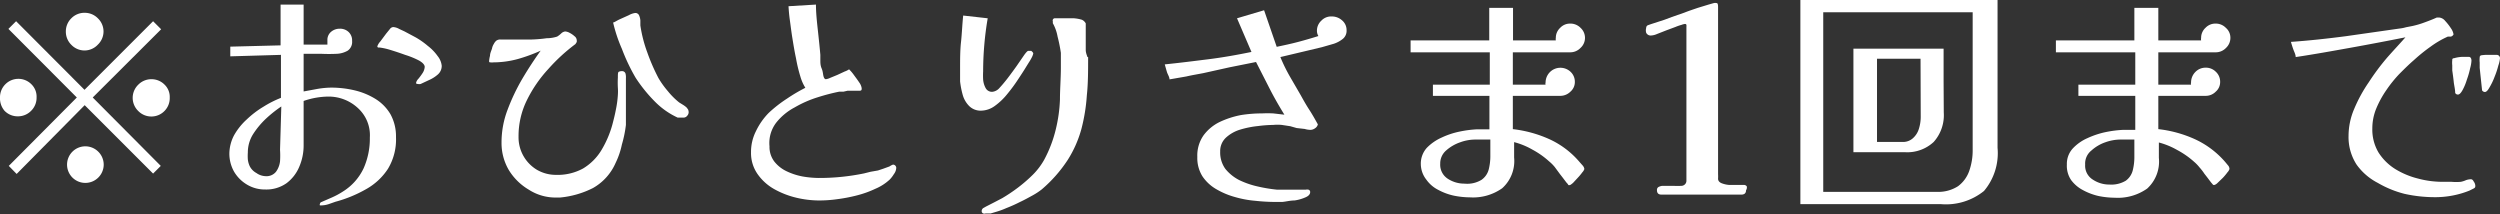
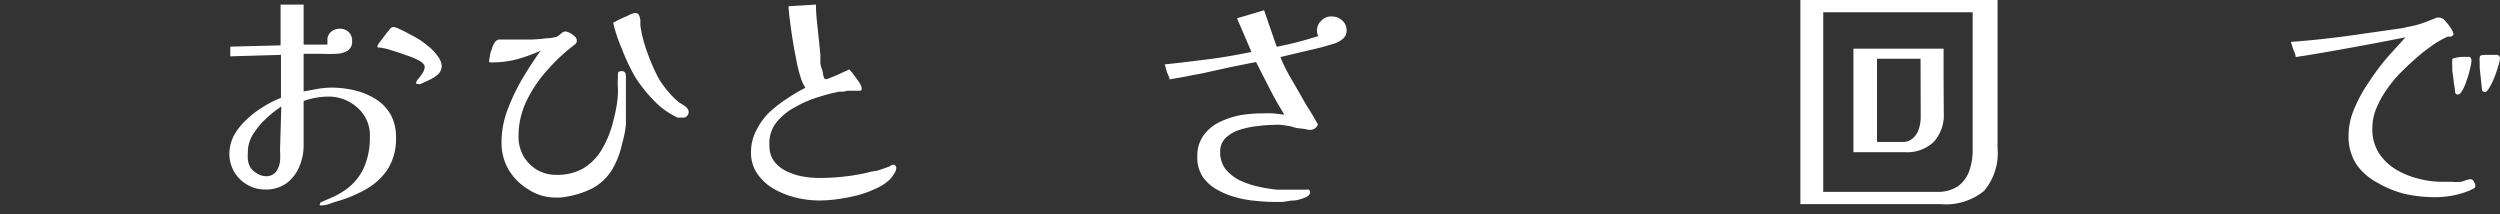
<svg xmlns="http://www.w3.org/2000/svg" viewBox="0 0 136.68 11.7">
  <rect x="0" y="0" width="136.68" height="11.7" fill="#333333" stroke="none" />
  <defs>
    <style>.cls-1{fill:#fff;}</style>
  </defs>
  <g id="レイヤー_2" data-name="レイヤー 2">
    <g id="レイヤー_1-2" data-name="レイヤー 1">
-       <path class="cls-1" d="M2,5.32a1,1,0,0,1-.3.74,1,1,0,0,1-.72.3,1,1,0,0,1-.73-.3A1.05,1.05,0,0,1,0,5.33a1,1,0,0,1,.29-.72A1,1,0,0,1,1,4.31a1,1,0,0,1,.72.3A.94.94,0,0,1,2,5.32ZM8.81,1.6,5.07,5.33,8.79,9.07l-.42.42L4.63,5.75.91,9.51.48,9.07,4.2,5.33.46,1.58l.42-.42L4.62,4.91,8.37,1.16Zm-3.15.12a1,1,0,0,1-.31.72,1,1,0,0,1-.72.32,1,1,0,0,1-.73-.31,1,1,0,0,1-.3-.73A1,1,0,0,1,3.9,1,1,1,0,0,1,4.63.7a1,1,0,0,1,.72.3A1,1,0,0,1,5.66,1.72ZM5.67,9a1,1,0,0,1-.31.72,1,1,0,1,1,0-1.44A1,1,0,0,1,5.67,9ZM9.28,5.33A1,1,0,0,1,9,6.06a1,1,0,0,1-.72.31,1,1,0,0,1-.72-.3,1,1,0,0,1,0-1.44,1,1,0,0,1,.72-.3,1,1,0,0,1,.72.3A.93.93,0,0,1,9.28,5.33Z" />
      <path class="cls-1" d="M21.65,7.5a3.11,3.11,0,0,1-.44,1.73A3.4,3.4,0,0,1,20,10.35a7,7,0,0,1-1.66.68l-.37.13a1.4,1.4,0,0,1-.39.07l-.09,0a.09.09,0,0,1,0-.08.14.14,0,0,1,.05-.09l0,0,0,0,.62-.27a4.19,4.19,0,0,0,.59-.32,3,3,0,0,0,1.13-1.27,4,4,0,0,0,.34-1.68,2,2,0,0,0-.64-1.6A2.35,2.35,0,0,0,18,5.28a4.21,4.21,0,0,0-1.4.24V7.94a2.93,2.93,0,0,1-.24,1.18,2.16,2.16,0,0,1-.7.9,1.92,1.92,0,0,1-1.16.34,1.89,1.89,0,0,1-1-.27,2,2,0,0,1-.7-.7,2,2,0,0,1-.26-1,2.2,2.2,0,0,1,.26-1,3.48,3.48,0,0,1,.69-.86,5.2,5.2,0,0,1,.92-.7,5.65,5.65,0,0,1,.95-.48V3l-2.77.08V2.55l2.75-.07V.25H16.6V2.44l1.3,0s0-.07,0-.09V2.2a.57.57,0,0,1,.2-.46.71.71,0,0,1,.47-.17.67.67,0,0,1,.49.18.63.63,0,0,1,.19.49.58.58,0,0,1-.24.53,1.32,1.32,0,0,1-.57.17,9.1,9.1,0,0,1-.91,0H16.6V5l.76-.14a4.76,4.76,0,0,1,.75-.07,5.53,5.53,0,0,1,1.28.15,3.86,3.86,0,0,1,1.14.47,2.44,2.44,0,0,1,.82.84A2.51,2.51,0,0,1,21.65,7.5ZM15.38,5.82a7,7,0,0,0-.82.65,4.51,4.51,0,0,0-.72.86,1.87,1.87,0,0,0-.29,1,2.77,2.77,0,0,0,0,.39,1.19,1.19,0,0,0,.11.38.88.88,0,0,0,.36.36.9.9,0,0,0,.48.17.67.67,0,0,0,.59-.24,1.2,1.2,0,0,0,.22-.57,4.84,4.84,0,0,0,0-.63ZM24.15,3.6a.62.62,0,0,1-.21.47,1.86,1.86,0,0,1-.49.31L23,4.59a.35.35,0,0,1-.16,0c-.06,0-.09,0-.09-.08a.53.53,0,0,1,.13-.21A3.54,3.54,0,0,0,23.1,4a.7.7,0,0,0,.12-.34c0-.11-.1-.23-.31-.35A4.53,4.53,0,0,0,22.15,3c-.3-.11-.58-.2-.84-.28a3.47,3.47,0,0,0-.54-.12l-.09,0a.07.07,0,0,1-.05-.07.75.75,0,0,1,.16-.26l.32-.43.22-.27a.24.24,0,0,1,.17-.09.75.75,0,0,1,.32.1l.3.14.6.32a4.27,4.27,0,0,1,.67.47,2.58,2.58,0,0,1,.54.56A1,1,0,0,1,24.15,3.6Z" />
      <path class="cls-1" d="M34.22,4.28c0,.29,0,.58,0,.86s0,.56,0,.85c0,.14,0,.28,0,.42v.42A6.46,6.46,0,0,1,34,7.9a4.22,4.22,0,0,1-.34,1,2.91,2.91,0,0,1-1.24,1.38,5,5,0,0,1-1.81.52l-.12,0H30.4a2.7,2.7,0,0,1-1.49-.43A3.16,3.16,0,0,1,27.82,9.3a2.91,2.91,0,0,1-.4-1.5A5,5,0,0,1,27.75,6a11,11,0,0,1,.81-1.7q.48-.81,1-1.53a8.89,8.89,0,0,1-1.26.46,5.13,5.13,0,0,1-1.33.18.42.42,0,0,1-.14,0c-.06,0-.09,0-.09-.07a1.58,1.58,0,0,1,.05-.29c0-.14.07-.27.11-.4a.69.69,0,0,1,.1-.25.54.54,0,0,1,.14-.18.36.36,0,0,1,.22-.06l.14,0,.45,0,.46,0,.66,0a7.35,7.35,0,0,0,.82-.07A1.86,1.86,0,0,0,30.46,2a1.31,1.31,0,0,0,.22-.17.38.38,0,0,1,.22-.11.59.59,0,0,1,.25.08,1.2,1.2,0,0,1,.26.18.29.29,0,0,1,.12.2.37.37,0,0,1,0,.12l-.07.11,0,0,0,0a9.81,9.81,0,0,0-1.48,1.36,7.16,7.16,0,0,0-1.17,1.7,4.43,4.43,0,0,0-.46,2,2.07,2.07,0,0,0,1,1.81,2.06,2.06,0,0,0,1.05.28,2.89,2.89,0,0,0,1.48-.35,2.94,2.94,0,0,0,1-1,5.58,5.58,0,0,0,.6-1.4c.07-.27.14-.54.19-.81a5.63,5.63,0,0,0,.11-.81,2.75,2.75,0,0,0,0-.39,5.15,5.15,0,0,1,0-.56c0-.19,0-.3.06-.32A.37.37,0,0,1,34,3.89a.19.19,0,0,1,.2.14A.85.85,0,0,1,34.22,4.28Zm3.43,1.87a.29.29,0,0,1-.08.18.25.25,0,0,1-.2.1l-.15,0-.17,0a4.23,4.23,0,0,1-1.23-.86,8.22,8.22,0,0,1-1.07-1.32A10.42,10.42,0,0,1,34,2.67a8.1,8.1,0,0,1-.48-1.44c.06,0,.18-.09.35-.17l.51-.23a1,1,0,0,1,.34-.12.22.22,0,0,1,.22.13.82.82,0,0,1,.07.28q0,.15,0,.27a7.33,7.33,0,0,0,.38,1.48A10.7,10.7,0,0,0,36,4.27a4.87,4.87,0,0,0,.51.71,4,4,0,0,0,.62.62l.21.13a1.33,1.33,0,0,1,.19.14,1.25,1.25,0,0,1,.09.12A.41.41,0,0,1,37.65,6.15Z" />
      <path class="cls-1" d="M49,9.18a.61.61,0,0,1-.13.34,1.65,1.65,0,0,1-.22.29,2.69,2.69,0,0,1-.79.51,5.54,5.54,0,0,1-1,.36,8.71,8.71,0,0,1-1.09.21,7,7,0,0,1-1,.07,5.43,5.43,0,0,1-1.23-.15,4.68,4.68,0,0,1-1.21-.47,2.76,2.76,0,0,1-.91-.82,2,2,0,0,1-.36-1.19,2.51,2.51,0,0,1,.27-1.16,3.67,3.67,0,0,1,.7-1,7.12,7.12,0,0,1,1-.78,9.15,9.15,0,0,1,1-.59,2.4,2.4,0,0,1-.27-.61,8.09,8.09,0,0,1-.24-1c-.08-.37-.14-.74-.2-1.11s-.1-.72-.14-1-.06-.56-.07-.74l1.5-.09c0,.45.05.91.1,1.37s.1.92.14,1.38c0,0,0,.14,0,.28s0,.3.07.46.07.3.1.42.08.17.13.17a.73.73,0,0,0,.23-.07l.39-.16.41-.19a1,1,0,0,0,.24-.12,2.25,2.25,0,0,1,.25.29c.1.14.21.28.3.42a.72.72,0,0,1,.14.32c0,.09,0,.14-.12.14l-.2,0-.23,0-.22,0-.22.05-.23,0a11.15,11.15,0,0,0-1.19.31,6.08,6.08,0,0,0-1.25.55,3.18,3.18,0,0,0-1,.82A1.83,1.83,0,0,0,42.07,8a1.32,1.32,0,0,0,.27.84,1.89,1.89,0,0,0,.68.53,3.54,3.54,0,0,0,.87.28,5.52,5.52,0,0,0,.87.08,12.06,12.06,0,0,0,2.48-.25l.36-.09L48,9.32l.27-.09.36-.13A.81.81,0,0,1,48.82,9C48.93,9,49,9.09,49,9.18Z" />
-       <path class="cls-1" d="M56.49,2.93a.84.84,0,0,1-.08.21,2.75,2.75,0,0,1-.17.29l-.13.21c-.12.2-.27.43-.45.7a8.64,8.64,0,0,1-.59.8,3.45,3.45,0,0,1-.68.65,1.31,1.31,0,0,1-.75.26A.89.89,0,0,1,53,5.81a1.4,1.4,0,0,1-.36-.6,4.65,4.65,0,0,1-.15-.76c0-.26,0-.49,0-.7,0-.48,0-1,.05-1.45s.07-1,.12-1.45L54,1a17.46,17.46,0,0,0-.25,2.9,4.21,4.21,0,0,0,0,.45,1.17,1.17,0,0,0,.14.47.39.39,0,0,0,.36.2.6.6,0,0,0,.4-.22c.14-.15.3-.34.46-.55s.32-.43.47-.64L56,3c.11-.15.18-.22.22-.22l.16,0C56.45,2.84,56.49,2.88,56.49,2.93Zm3,.19c0,.74,0,1.44-.07,2.09a9.79,9.79,0,0,1-.3,1.85,6.2,6.2,0,0,1-.75,1.69,7.53,7.53,0,0,1-1.41,1.6,3.6,3.6,0,0,1-.5.33c-.22.12-.45.25-.71.37a7.71,7.71,0,0,1-.74.33,4.29,4.29,0,0,1-.58.21l-.27.08-.27,0a.22.22,0,0,1-.14,0,.14.14,0,0,1-.08-.13.21.21,0,0,1,.08-.16l.16-.09.45-.23.44-.23a9,9,0,0,0,.85-.57,8.08,8.08,0,0,0,.83-.72,3.74,3.74,0,0,0,.61-.81,6.88,6.88,0,0,0,.63-1.65,8.1,8.1,0,0,0,.23-1.64c0-.56.05-1.15.05-1.75,0-.23,0-.5,0-.8A8.46,8.46,0,0,0,57.82,2a2.32,2.32,0,0,0-.26-.73l0-.05s0,0,0-.06A.12.12,0,0,1,57.65,1h.46c.2,0,.41,0,.61,0a2.06,2.06,0,0,1,.43.08.45.45,0,0,1,.21.2s0,.11,0,.27,0,.36,0,.58,0,.42,0,.6S59.45,3.08,59.45,3.12Z" />
      <path class="cls-1" d="M73.62,1.65a.57.57,0,0,1-.21.48,1.59,1.59,0,0,1-.48.26l-.66.19-.67.16L70,3.12a9,9,0,0,0,.53,1.08l.58,1c.15.27.3.54.47.8s.32.53.47.8a.35.35,0,0,1-.15.21.45.45,0,0,1-.25.09,1.19,1.19,0,0,1-.32-.05L70.89,7l-.35-.1-.46-.07a2.42,2.42,0,0,0-.47,0,7,7,0,0,0-.82.06,5.18,5.18,0,0,0-1,.2,2,2,0,0,0-.77.44,1,1,0,0,0-.31.76,1.54,1.54,0,0,0,.28.94,2.37,2.37,0,0,0,.75.61,4.63,4.63,0,0,0,1,.35,8.39,8.39,0,0,0,1.08.18c.35,0,.67,0,.94,0h.63a.31.31,0,0,1,.15,0,.13.13,0,0,1,.09.13c0,.12-.09.22-.26.29a2.25,2.25,0,0,1-.6.17c-.23,0-.45.06-.66.08l-.46,0a10.09,10.09,0,0,1-1-.06,5.71,5.71,0,0,1-1.14-.21,4.19,4.19,0,0,1-1-.42,2.28,2.28,0,0,1-.77-.71,1.88,1.88,0,0,1-.28-1.06,1.92,1.92,0,0,1,.34-1.18,2.41,2.41,0,0,1,.88-.73,4.86,4.86,0,0,1,1.17-.38A7.32,7.32,0,0,1,69,6.2a6.08,6.08,0,0,1,.61,0l.61.07c-.29-.47-.56-.94-.81-1.43l-.74-1.45-1.45.29L65.78,4c-.31.06-.62.11-.92.18l-.92.16c0-.13-.1-.27-.14-.4s-.08-.28-.12-.42c.79-.08,1.58-.18,2.38-.28s1.58-.24,2.36-.4L67.63,1,69.11.56l.69,2c.38-.08.76-.16,1.14-.26s.76-.21,1.14-.33A.54.54,0,0,1,72,1.69a.74.74,0,0,1,.24-.56A.73.73,0,0,1,72.81.9a.83.83,0,0,1,.56.21A.69.69,0,0,1,73.62,1.65Z" />
-       <path class="cls-1" d="M86.62,9.24a.48.48,0,0,1-.11.18,3,3,0,0,1-.25.3L86,10q-.14.12-.18.12h-.07a.61.61,0,0,0-.11-.14l-.22-.29-.14-.18L85,9.13a2.27,2.27,0,0,0-.31-.31,4.58,4.58,0,0,0-.91-.64,4.07,4.07,0,0,0-1-.41c0,.14,0,.28,0,.42v.42a2,2,0,0,1-.65,1.68,2.75,2.75,0,0,1-1.76.5,4.59,4.59,0,0,1-.87-.09,3.24,3.24,0,0,1-.87-.32,1.78,1.78,0,0,1-.65-.56A1.39,1.39,0,0,1,77.68,9,1.29,1.29,0,0,1,78,8.09a2.61,2.61,0,0,1,.82-.57,4.35,4.35,0,0,1,1-.33,6,6,0,0,1,.94-.12h.33l.34,0V5.24H78.34V4.63h3.11V2.86H77.12V2.21h4.3V.43h1.3V2.21h2.34a.39.39,0,0,1,0-.14.74.74,0,0,1,.24-.55.73.73,0,0,1,.54-.23.77.77,0,0,1,.57.23.74.74,0,0,1,0,1.1.77.77,0,0,1-.56.24H82.71V4.63H84.5a.21.21,0,0,1,0-.12.81.81,0,0,1,1.36-.59.74.74,0,0,1,.24.56.69.69,0,0,1-.24.53.78.78,0,0,1-.54.23H82.71V7.06a6.71,6.71,0,0,1,2,.55,4.76,4.76,0,0,1,1.65,1.25l.16.18A.37.37,0,0,1,86.62,9.24Zm-6-1.61a2.43,2.43,0,0,0-.79.15,2.27,2.27,0,0,0-.77.45.93.93,0,0,0-.32.72.91.91,0,0,0,.41.82,1.65,1.65,0,0,0,.92.27A1.5,1.5,0,0,0,81,9.83a1,1,0,0,0,.39-.56,3,3,0,0,0,.09-.77V7.63Z" />
-       <path class="cls-1" d="M95.46,10.4c0,.16-.09.24-.26.24H95l-.24,0-.88,0H93c-.55,0-1.11,0-1.67,0l-.25,0h-.24c-.17,0-.25-.08-.25-.24a.18.18,0,0,1,.09-.18.66.66,0,0,1,.2-.06h.6a4.09,4.09,0,0,0,.46,0,.28.28,0,0,0,.26-.3c0-.29,0-.68,0-1.19s0-1,0-1.61,0-1.11,0-1.59v-4a.44.44,0,0,0,0-.1s0-.06-.08-.06a.76.76,0,0,0-.19.05,2.46,2.46,0,0,0-.32.11l-.51.19-.51.2a.91.91,0,0,1-.31.08A.27.27,0,0,1,90,1.79.48.48,0,0,1,90,1.53a.16.16,0,0,1,.09-.15l.17-.06.37-.12L91,1.08l.4-.15.69-.24c.25-.1.5-.18.73-.26l.59-.18.28-.08a.4.4,0,0,1,.17,0c.05,0,.07.09.07.21s0,.12,0,.26,0,.28,0,.44,0,.3,0,.43c0,.67,0,1.36,0,2.06s0,1.39,0,2,0,1.23,0,1.85v2.1a2.09,2.09,0,0,1,0,.25c0,.12.08.21.23.26a1.37,1.37,0,0,0,.37.08l.4,0h.42a.19.19,0,0,1,.15.08A.27.27,0,0,1,95.46,10.4Z" />
      <path class="cls-1" d="M109.21,8.08a3.21,3.21,0,0,1-.74,2.36,3.31,3.31,0,0,1-2.37.72H98.43V0h10.78ZM107.85.67H99.68v9.82h6.23a2,2,0,0,0,1.14-.31,1.76,1.76,0,0,0,.61-.83,3.38,3.38,0,0,0,.19-1.17Zm-1.58,5.48a2.2,2.2,0,0,1-.55,1.61,2.12,2.12,0,0,1-1.59.56h-2.8V2.66h4.93c0,.58,0,1.16,0,1.74ZM105,3.21h-2.38V7.76H104a.8.8,0,0,0,.59-.21,1.12,1.12,0,0,0,.32-.51,2.19,2.19,0,0,0,.1-.63Z" />
-       <path class="cls-1" d="M121.89,9.24a.48.48,0,0,1-.11.18,3,3,0,0,1-.25.3l-.28.27a.5.5,0,0,1-.17.12H121l-.12-.14-.22-.29-.14-.18a3,3,0,0,0-.27-.35,2.2,2.2,0,0,0-.3-.31,4.66,4.66,0,0,0-.92-.64,4.15,4.15,0,0,0-1-.41c0,.14,0,.28,0,.42v.42a2,2,0,0,1-.64,1.68,2.78,2.78,0,0,1-1.77.5,4.59,4.59,0,0,1-.87-.09,3.3,3.3,0,0,1-.86-.32,1.9,1.9,0,0,1-.66-.56A1.38,1.38,0,0,1,113,9a1.24,1.24,0,0,1,.32-.88,2.45,2.45,0,0,1,.81-.57,4.67,4.67,0,0,1,1-.33,6.19,6.19,0,0,1,.94-.12h.34l.33,0V5.24h-3.11V4.63h3.11V2.86H112.4V2.21h4.29V.43H118V2.21h2.34a.39.39,0,0,1,0-.14.74.74,0,0,1,.24-.55.74.74,0,0,1,.55-.23.76.76,0,0,1,.56.23.71.71,0,0,1,.25.55.75.75,0,0,1-.24.55.77.77,0,0,1-.56.24H118V4.63h1.79a.22.22,0,0,1,0-.12.81.81,0,0,1,.23-.57.77.77,0,0,1,.56-.24.76.76,0,0,1,.56.22.74.74,0,0,1,.24.56.69.69,0,0,1-.24.53.76.76,0,0,1-.54.23H118V7.06a6.62,6.62,0,0,1,2,.55,4.88,4.88,0,0,1,1.66,1.25l.15.18A.31.31,0,0,1,121.89,9.24Zm-6-1.61a2.48,2.48,0,0,0-.79.15,2.22,2.22,0,0,0-.76.45A.91.91,0,0,0,114,9a.89.89,0,0,0,.42.82,1.62,1.62,0,0,0,.91.27,1.54,1.54,0,0,0,.89-.21,1,1,0,0,0,.38-.56,3,3,0,0,0,.09-.77V7.63Z" />
      <path class="cls-1" d="M135.33,10.15c0,.07,0,.12-.12.17l-.2.1a4.86,4.86,0,0,1-.92.27,5,5,0,0,1-1,.09,7.59,7.59,0,0,1-1.62-.18A5.59,5.59,0,0,1,130,10a3.26,3.26,0,0,1-1.16-1,2.77,2.77,0,0,1-.44-1.58,3.77,3.77,0,0,1,.31-1.47,8.06,8.06,0,0,1,.8-1.46,12.59,12.59,0,0,1,1-1.34c.37-.42.72-.79,1-1.11-1,.2-2,.39-3,.57s-2,.36-3,.51c0-.14-.08-.28-.13-.42s-.09-.27-.13-.41c1-.07,2-.18,3-.31l2.94-.42a2,2,0,0,0,.35-.07l.36-.07a4.73,4.73,0,0,0,.67-.2c.22-.08.43-.16.65-.26l.07,0h.08a.48.48,0,0,1,.31.18,3,3,0,0,1,.32.41.8.8,0,0,1,.14.33A.23.23,0,0,1,134,2l-.09,0-.08,0a5,5,0,0,0-.93.54,9.31,9.31,0,0,0-.92.74c-.3.26-.56.52-.8.76a7,7,0,0,0-.71.88,5.46,5.46,0,0,0-.55,1,2.85,2.85,0,0,0-.22,1.11,2.44,2.44,0,0,0,.34,1.31,2.9,2.9,0,0,0,.91.9,4.4,4.4,0,0,0,1.24.52,5.13,5.13,0,0,0,1.33.18l.51,0a2.76,2.76,0,0,0,.51,0,1.31,1.31,0,0,0,.28-.09.86.86,0,0,1,.27-.05q.09,0,.15.12A.43.43,0,0,1,135.33,10.15Zm-.21-6.83a1.82,1.82,0,0,1-.07.4,4.34,4.34,0,0,1-.18.63,2.9,2.9,0,0,1-.24.58c-.09.16-.17.24-.25.24a.16.16,0,0,1-.15-.09c0-.2-.06-.41-.08-.61s-.05-.41-.08-.62l0-.28a1.32,1.32,0,0,1,0-.28c0-.06,0-.1.11-.11a1.85,1.85,0,0,1,.41-.07h.39C135.06,3.11,135.12,3.18,135.12,3.32Zm1.56-.14a1.65,1.65,0,0,1-.09.4,4.65,4.65,0,0,1-.21.63,3.5,3.5,0,0,1-.28.58c-.09.16-.17.24-.25.24a.19.19,0,0,1-.15-.09l-.13-1.23,0-.29a1.37,1.37,0,0,1,0-.28.11.11,0,0,1,.11-.12A2,2,0,0,1,136,3h.5A.18.18,0,0,1,136.68,3.18Z" />
    </g>
  </g>
</svg>